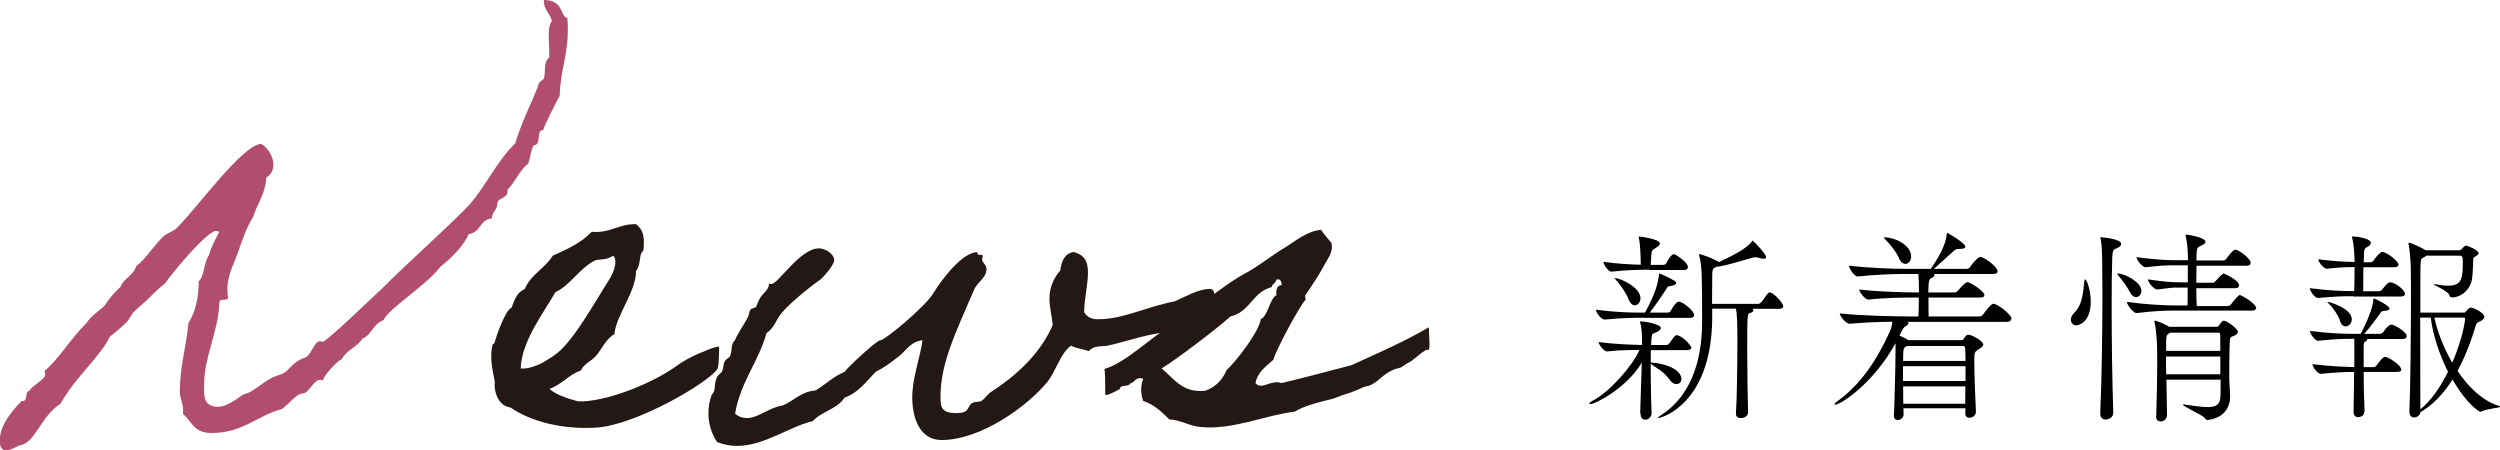
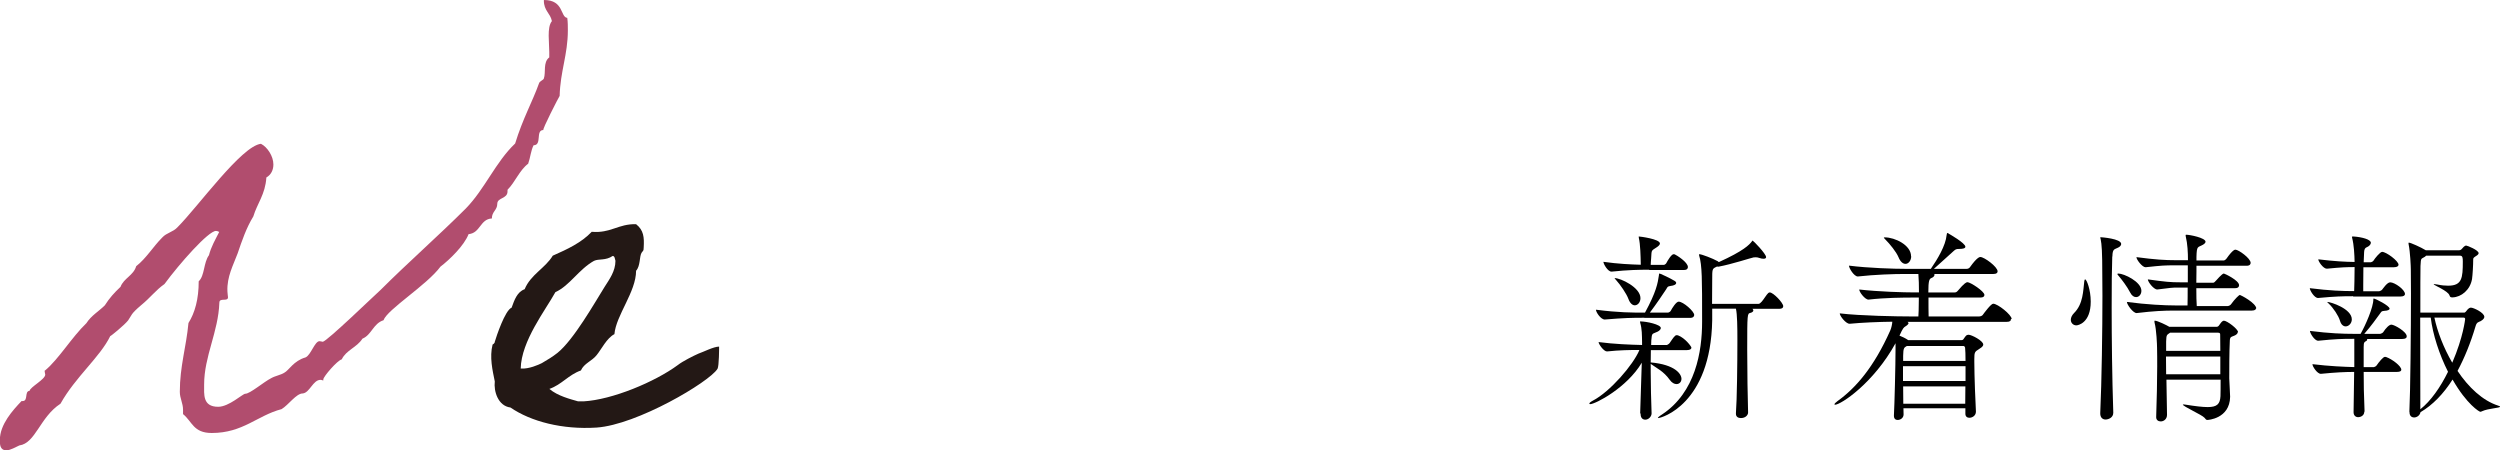
<svg xmlns="http://www.w3.org/2000/svg" id="b" viewBox="0 0 170.73 30.75">
  <defs>
    <style>.d{fill:#231815;}.d,.e,.f{stroke-width:0px;}.f{fill:#b14d6e;}</style>
  </defs>
  <g id="c">
    <path class="e" d="m112.01,28.23c.04-1.06.08-2.38.11-3.46-1.02,1.72-3.18,2.83-3.52,2.83-.04,0-.06-.01-.06-.04,0-.04.07-.11.24-.2,1.16-.6,2.76-2.44,3.18-3.46-.64,0-1.37.01-2.21.1h-.01c-.22,0-.57-.5-.57-.64,1.06.14,2.16.18,2.97.2v-.2c-.01-.45,0-.9-.13-1.32-.01-.04-.01-.07-.01-.08s0-.01.03-.01c.41,0,1.39.21,1.39.45,0,.08-.08.18-.22.25-.36.18-.39.04-.43.6,0,.1-.01.21-.01.31h1.08s.13-.06.18-.13c.1-.13.24-.38.38-.5.03-.03.07-.04.11-.04.03,0,.06.01.08.01.49.18.92.77.92.84,0,.08-.07.17-.31.17h-2.46c-.01.27-.01.55-.01.84,1.68.15,2.1.8,2.1,1.12,0,.21-.14.36-.34.36-.14,0-.31-.08-.46-.29-.42-.59-.9-.8-1.3-1.09v.59c0,.91.03,1.88.06,2.79,0,.21-.2.43-.43.43-.17,0-.32-.11-.32-.39v-.03Zm.28-6.53c-.84,0-1.34.01-2.69.12h-.01c-.27,0-.6-.5-.6-.67,1.54.2,2.49.2,3.35.2.77-1.42.87-2,.95-2.55.01-.1.01-.12.03-.12.01,0,.04.01.1.03.03.01.63.28.92.46.08.04.13.1.13.15,0,.1-.13.18-.39.21-.21.03-.2.07-.29.22-.25.38-.66.99-1.12,1.6h1.25s.13-.04.17-.11c.11-.21.38-.64.55-.64.31,0,1.06.66,1.06.91,0,.1-.07.2-.29.2h-3.1Zm.35-3.28c-.69,0-1.43.01-2.58.13h-.01c-.25,0-.55-.52-.55-.67.98.14,1.86.18,2.55.2v-.08c-.01-.53-.03-1.33-.13-1.74-.01-.04-.01-.08-.01-.1t.01-.01c.07,0,1.44.17,1.44.48,0,.08-.1.18-.21.25-.41.27-.35.18-.39.76-.01.17-.03.31-.03.45h.91s.11-.04.15-.11c.1-.2.36-.62.5-.62.03,0,.07.01.08.01.13.06.9.53.9.87,0,.1-.07.2-.27.2h-2.38Zm-2.38.57c.42,0,1.77.64,1.77,1.37,0,.28-.18.49-.39.49-.15,0-.32-.13-.43-.43-.13-.36-.55-.97-.84-1.29-.07-.08-.11-.12-.11-.14h.01Zm8.29,9.22c.07-.87.1-3.4.1-4.96,0-.91-.01-1.78-.1-2.17h-1.62v.79c-.1,5.77-3.5,6.68-3.68,6.68-.01,0-.03,0-.03-.01,0-.03.08-.11.29-.24,2.28-1.51,2.73-4.29,2.73-6.32v-.18c0-2.69,0-3.7-.2-4.34-.01-.03-.01-.06-.01-.07,0-.03.01-.03.03-.03.15,0,.91.29,1.25.48l.07.06c1.68-.76,2.09-1.18,2.27-1.43.01-.03.03-.04.04-.04.04,0,.92.9.92,1.13,0,.07-.06.11-.17.11-.08,0-.18-.01-.31-.06-.08-.03-.15-.04-.24-.04-.04,0-.08,0-.14.01-.17.03-1.47.46-2.38.63h-.03s-.06,0-.08-.01l-.06.03c-.27.13-.27.14-.27.9,0,.15-.01.92-.01,1.62h3.18c.08,0,.15-.1.21-.15.13-.14.34-.5.45-.59.04-.03.07-.04.1-.04.24,0,.92.71.92.94,0,.1-.07.18-.27.18h-1.83s.06.07.06.11c0,.07-.08.14-.21.17-.2.05-.21.05-.21,2.49,0,1.49.03,3.33.06,4.31,0,.17-.17.38-.49.38-.18,0-.34-.08-.34-.29v-.04Z" />
    <path class="e" d="m137.33,21.8c0,.1-.06.18-.29.18h-6.77s.07.06.07.08c0,.06-.07.14-.2.22s-.18.11-.42.64c.18.07.41.18.6.31h3.59c.13,0,.15-.03.18-.07.06-.08.14-.22.22-.27.03-.01.07-.03.13-.03.2,0,1,.41,1,.67,0,.15-.21.25-.29.31-.29.18-.32.21-.32.69v.18c0,.94.08,2.91.11,3.4h0c0,.27-.24.42-.45.42-.14,0-.27-.08-.27-.27v-.38h-4.23c0,.14.01.28.01.42,0,.24-.21.38-.41.38-.13,0-.25-.08-.25-.28v-.04c.04-.69.11-3.46.11-4.51v-.41c-1.5,2.73-3.74,4.2-4.13,4.2-.03,0-.04-.01-.04-.03,0-.04.06-.11.21-.22,1.25-.9,2.48-2.31,3.6-4.82.08-.18.13-.43.14-.6-.91.01-2.1.06-2.91.14h-.01c-.25,0-.67-.53-.67-.71h0c1.4.17,4.01.21,4.78.21h.59c.03-.43.01-.22.03-1.09v-.2h-.38c-.69,0-1.92.01-3.05.14h-.01c-.24,0-.63-.52-.63-.69h0c1.29.15,3.05.2,3.77.2h.31c0-.42-.01-.95-.04-1.26h-.94c-.71,0-2.02.04-3.19.17h-.01c-.25,0-.6-.56-.6-.74h0c1.34.17,3.12.22,3.87.22h1.72c.46-.67,1.01-1.58,1.08-2.31.01-.1.03-.14.06-.14s.06.03.1.06c.01,0,1.12.63,1.12.88,0,.11-.17.15-.43.15-.21,0-.24.03-.38.15-.24.21-.91.83-1.34,1.21h2.24c.08,0,.17-.04.22-.11.49-.69.67-.7.71-.7.27,0,1.18.67,1.18.98,0,.1-.07.18-.29.18h-4.03s.01.04.01.06c0,.08-.08.17-.22.22-.13.06-.2.17-.2.98h1.81c.08,0,.14-.04.2-.11.46-.55.6-.59.66-.59.2,0,1.16.62,1.16.87,0,.1-.07.18-.28.18h-3.54c0,.48,0,.98.01,1.29h3.45c.08,0,.21-.04.25-.11.11-.15.56-.76.71-.76.31,0,1.26.76,1.26,1.04Zm-6.81-4.3c0,.29-.18.52-.39.52-.17,0-.35-.14-.48-.46-.15-.36-.59-.9-.9-1.21-.06-.06-.1-.1-.1-.13,0-.01.03-.01.07-.01.69,0,1.79.53,1.79,1.29Zm3.71,7.51h-4.27v1.01h4.27v-1.01Zm-.03-1.27s-.03-.11-.1-.11h-3.88c-.18.11-.24.11-.25.67v.35h4.26c0-.41-.01-.73-.03-.91Zm-4.23,2.65c0,.37.01.74.01,1.18h4.23c0-.35.01-.76.01-1.18h-4.26Z" />
    <path class="e" d="m142.78,20.6c0,1.47-.88,1.62-.98,1.62-.22,0-.38-.17-.38-.38,0-.14.07-.31.22-.46.63-.62.62-1.54.7-2.17.01-.08.03-.13.06-.13.1,0,.38.7.38,1.51Zm1.47-3.07c-.03.76-.04,2-.04,3.49,0,2.1.03,4.71.11,7.14v.03c0,.34-.34.46-.53.46s-.36-.13-.36-.41v-.03c.1-2.17.15-5.72.15-8.01,0-.56-.01-1.04-.01-1.42,0-1.6-.04-2.09-.11-2.44-.01-.06-.03-.1-.03-.11,0-.01.01-.03.03-.03.06,0,1.4.1,1.4.46,0,.08-.06.18-.21.25-.25.13-.38.07-.39.6Zm1.99,2.33c0,.25-.17.43-.36.43-.14,0-.29-.08-.41-.32-.2-.39-.56-.87-.81-1.16-.04-.04-.06-.07-.06-.1,0-.01.03-.03.06-.03.39,0,1.58.56,1.58,1.18Zm7.83,1.18c0,.08-.06.17-.28.17h-5.29c-.73,0-1.41.03-2.58.17h-.01c-.24,0-.66-.58-.66-.76,1.34.18,2.58.24,3.33.24h.81c.01-.35.01-.8.01-1.22h-.56c-.67,0-.45.01-1.51.13h-.01c-.24,0-.64-.52-.64-.69,1.23.17,1.53.2,2.23.2h.5v-1.16h-.88c-.7,0-.88.01-2,.13h-.01c-.22,0-.62-.52-.62-.69,1.28.17,1.96.21,2.69.21h.83c0-.53-.03-1.12-.15-1.62-.01-.04-.01-.07-.01-.08,0-.03.01-.04.04-.04.24,0,1.32.21,1.32.48,0,.07-.07.14-.17.2-.36.21-.43.04-.45.84v.24h1.86c.06,0,.15-.07.2-.14.42-.6.57-.6.6-.6.21,0,1.04.59,1.04.9,0,.1-.06.2-.28.2h-3.42v.39c0,.28-.01.53-.01.77h1.15c.06,0,.13-.07.18-.13.04-.04.43-.5.55-.5.04,0,1.04.46,1.04.8,0,.1-.06.2-.27.2h-2.65c0,.53.01.95.03,1.22h2.12c.07,0,.18-.06.22-.12.27-.38.56-.64.6-.64s1.13.55,1.13.95Zm-1.25,1.64c0,.13-.15.21-.25.25-.14.07-.28.04-.29.32-.04.77-.04,2.04-.04,2.59,0,.2.06,1.01.06,1.26-.03,1.51-1.54,1.58-1.55,1.58-.1,0-.11-.05-.2-.15-.17-.2-1.48-.78-1.48-.9,0,0,.01-.01.06-.01.01,0,.06,0,.1.01.69.11,1.18.17,1.54.17.64,0,.84-.21.87-.74.01-.25.01-.66.01-1.13h-3.7l.04,2.4h0c0,.29-.22.45-.43.45-.17,0-.31-.1-.31-.29h0c.04-1.28.07-2.44.07-3.45,0-.48,0-.9-.01-1.29,0-.18-.04-1.25-.17-1.71-.01-.04-.01-.07-.01-.1s0-.04.03-.04c.18,0,.83.32.99.42h3.22c.07,0,.14-.04.18-.11.06-.1.18-.25.24-.28.03-.01.06-.03.08-.03.22,0,.97.57.97.78Zm-1.19,1.67h-3.71c0,.35.01.77.01,1.21h3.7v-1.21Zm-.01-1.5h0c0-.06-.01-.13-.14-.13h-3.28c-.24.17-.25.13-.27.6v.64h3.7c0-.45-.01-.84-.01-1.12Z" />
    <path class="e" d="m160.69,20.23c-.73,0-1.19.01-2.38.12h-.01c-.25,0-.56-.52-.56-.67,1.34.17,2.24.2,3,.2h.03c.03-.88.01-.38.03-1.58v-.06c-.53,0-.87.01-1.89.11h-.01c-.24,0-.58-.49-.58-.64,1.16.14,1.83.17,2.48.18-.01-.48-.04-1.16-.17-1.65-.01-.04-.01-.07-.01-.08,0,0,0-.01.11-.01.57.04,1.18.2,1.18.43,0,.11-.11.24-.31.32-.07.03-.14.11-.15.31l-.03.7h.49s.14-.04.18-.11c.08-.14.45-.6.59-.6.28,0,1.12.62,1.12.88,0,.08-.08.17-.31.17h-2.09c-.01.42-.01.86-.01,1.22v.42h1.09s.15-.04.2-.11c.06-.07.34-.5.55-.5.31,0,1.01.5,1.01.8,0,.08-.07.17-.31.17h-3.22Zm.77,7.9c0,.22-.21.36-.42.36-.15,0-.31-.1-.31-.34.01-1.23.04-2.1.04-2.75-.62,0-1.25.03-2.27.13h-.01c-.24,0-.57-.5-.57-.66,1.18.14,2.12.18,2.86.2v-1.93h-.11c-.73,0-1.16.01-2.35.13h-.01c-.25,0-.56-.52-.56-.67,1.36.17,2.24.2,3.01.2h.45c.34-.6.87-1.81.87-2.35,0-.04,0-.06.03-.06.11,0,1.08.49,1.08.69,0,.07-.11.14-.36.15-.2.01-.2.06-.29.18-.25.34-.6.84-1.08,1.39h1.09s.15-.04.2-.11c.18-.28.41-.52.56-.52.2,0,1.05.48,1.05.8,0,.1-.07.18-.32.18h-2.39s.01.03.01.04c0,.03-.01.06-.04.08-.15.1-.2.08-.2.43v1.37h.7s.14-.04.18-.11c.17-.25.45-.59.57-.59.03,0,.06.01.08.01.42.15,1.04.62,1.04.87,0,.08-.07.15-.31.15h-2.26c0,.74.01,1.57.06,2.7h0Zm-2.52-7.51c.22,0,1.67.46,1.67,1.19,0,.27-.21.48-.42.48-.15,0-.31-.11-.39-.39-.1-.34-.46-.88-.76-1.16-.07-.07-.11-.1-.11-.11h.01Zm5.6,7.51c.07-1.36.11-5.63.11-8.08,0-.78-.01-1.39-.01-1.65,0-.18-.04-1.18-.15-1.71-.01-.04-.01-.07-.01-.08,0-.03.01-.04.03-.04.11,0,.81.31,1.15.52h2.27c.1,0,.15-.04.21-.11.03-.04.17-.21.28-.21.07,0,.85.31.85.52,0,.06-.06.13-.2.21-.15.1-.17.13-.17.22,0,.39-.04,1.06-.08,1.34-.13.74-.73,1.23-1.33,1.25-.15,0-.17-.03-.21-.14-.1-.31-1.08-.69-1.08-.76,0-.01.01-.01.04-.01s.1.01.21.03c.29.06.53.08.74.08.95,0,1-.53,1-1.64,0-.27-.01-.41-.2-.41h-2.3s-.06.04-.08.07c-.27.18-.28.03-.31.64-.01.36-.01,1.64-.01,3.18h2.97c.06,0,.08,0,.14-.07.18-.25.27-.27.35-.27.17,0,.91.34.91.63,0,.08-.06.18-.25.29-.14.07-.27.06-.35.35-.34,1.15-.76,2.17-1.23,3.05.74,1.11,1.71,2.03,2.77,2.37.1.03.14.06.14.07,0,.1-.8.11-1.25.32-.04.03-.08.03-.11.03-.06,0-.91-.49-1.89-2.2-.62.98-1.36,1.74-2.19,2.23-.04.22-.25.36-.43.36-.17,0-.32-.1-.32-.36v-.03Zm.74-6.44c0,2.28.01,5.04.01,6.26.71-.56,1.37-1.5,1.89-2.56-.6-1.19-1.04-2.55-1.18-3.7h-.73Zm.97,0c.2.95.63,2.07,1.22,3.08.76-1.76.88-2.98.88-2.98,0-.06-.03-.1-.11-.1h-1.99Z" />
    <path class="f" d="m37.15,0c1.37,0,1.11,1.18,1.59,1.22.04.3.04.59.04.85,0,1.66-.52,2.81-.56,4.48-.04.04-1.22,2.33-1.11,2.33-.56,0-.07,1.04-.67,1.04-.19.37-.22.85-.37,1.26-.59.44-.89,1.26-1.41,1.78v.11c0,.52-.7.41-.7.85s-.37.52-.37,1c-.81.04-.78,1-1.59,1.07-.3.78-1.29,1.74-1.92,2.22-.93,1.26-3.63,2.92-3.89,3.66-.7.22-.81,1-1.44,1.26-.37.59-1.11.78-1.41,1.41-.3.07-1.26,1.18-1.26,1.37v.07c-.07,0-.11-.04-.19-.04-.52,0-.74.89-1.22.93-.44,0-.96.78-1.44,1.07-1.67.44-2.63,1.63-4.77,1.63-1.26,0-1.33-.78-1.96-1.29v-.3c0-.44-.22-.78-.22-1.22,0-1.74.44-3.07.59-4.7.44-.7.7-1.63.7-2.85.41-.37.33-1.29.7-1.78.15-.59.44-1.07.7-1.59-.07-.04-.15-.07-.22-.07-.52,0-2.48,2.22-3.52,3.63-.59.41-.96.93-1.59,1.44-.74.63-.63.67-.89,1.04-.26.33-1.22,1.11-1.22,1.07-.7,1.44-2.37,2.78-3.4,4.62-1.41.92-1.7,2.7-2.81,2.85-.26.11-.59.33-.89.33-.44,0-.44-.41-.44-.7,0-1.07.89-2.04,1.48-2.66h.07c.41,0,.11-.67.48-.7.04-.26,1.07-.78,1.07-1.11,0-.04-.04-.15-.04-.22,0-.04,0-.07.04-.07.93-.78,1.81-2.26,2.81-3.22.33-.52.85-.81,1.26-1.22.3-.48.67-.89,1.07-1.26.22-.59.89-.78,1.07-1.41.7-.55,1.15-1.33,1.78-1.96.3-.33.74-.37,1.04-.7,1.41-1.41,4.37-5.55,5.7-5.7.44.22.85.85.85,1.41,0,.37-.15.7-.48.89-.07,1.15-.63,1.78-.89,2.66-.48.78-.78,1.67-1.07,2.52-.3.81-.74,1.59-.7,2.59,0,.15.04.33.04.41,0,.33-.59,0-.59.37-.07,2-1.04,3.66-1.04,5.59,0,.67-.11,1.52.96,1.52.74,0,1.67-.89,1.85-.89.33,0,1.26-.81,1.78-1.07.26-.15.67-.22.89-.37.3-.15.63-.81,1.44-1.04.37-.15.63-1.11.96-1.11.07,0,.19.04.22.04.26,0,3.66-3.29,3.96-3.55,1.81-1.81,4-3.74,5.81-5.55,1.3-1.33,2.04-3.18,3.37-4.44.52-1.7,1.18-2.85,1.63-4.11.04-.15.3-.22.33-.33.15-.41-.07-1.11.37-1.44v-.37c0-.37-.04-.74-.04-1.11,0-.41.04-.78.22-1-.11-.55-.55-.7-.55-1.41Z" />
    <path class="d" d="m48.99,25.2c-.56.89-5.48,3.81-8.25,4-2.33.15-4.48-.41-5.88-1.37-.85-.11-1.15-1.11-1.07-1.78-.15-.74-.37-1.66-.15-2.52,0,0,.15-.07.15-.19.11-.37.7-2.15,1.15-2.33.19-.52.37-1.07.89-1.26.41-1,1.41-1.44,1.92-2.29,1-.44,1.96-.89,2.66-1.63,1.3.11,1.81-.55,3.03-.52.52.41.56.89.52,1.59,0,.29-.07.22-.15.37-.15.26-.07.89-.37,1.22,0,1.44-1.37,3.04-1.48,4.33-.52.26-.89,1.04-1.22,1.44-.33.41-.85.55-1.07,1.04-.85.3-1.3.96-2.15,1.26.56.48,1.44.7,1.96.85h.37c1.96-.11,4.88-1.33,6.44-2.48.33-.26,1.07-.63,1.41-.78.33-.11,1.04-.48,1.41-.48,0,.07,0,1.33-.11,1.52Zm-8.4-7.4c-1.07.59-1.67,1.7-2.66,2.15-.67,1.22-2.33,3.33-2.37,5.22.56.04,1.22-.26,1.44-.37.44-.26.7-.41,1.07-.7,1.11-.89,2.55-3.44,3.22-4.51.33-.52.74-1.07.74-1.78-.04-.11-.04-.33-.19-.33-.48.33-.96.18-1.26.33Z" />
-     <path class="d" d="m82.99,21.05c-1,1.52-2.18,1.04-3.66,1.67-1.41.22-2.37.59-3.7.89-.41.07-.96-.04-1.26.37-.41-.15-.89-.18-1.22-.37-.7.44-1.07,1.81-1.63,2.48-1.37,1.67-4.55,3.96-7.22,3.96-1.48,0-2-1.48-2-2.92,0-1.33.55-2.74.7-3.89-.81.07-1.11.7-1.59,1.07-.52.41-1.04.81-1.59,1.07-.67.67-1.18,1.44-2.15,1.78-.48.78-1.55.92-2.15,1.59-1.67.41-3.33,1.7-5.18,1.7-.44,0-.89-.07-1.37-.26-.41-.63-.59-1.29-.59-1.96,0-.44.07-.85.22-1.26.33-.33.11-.67.37-1.22.04-.11.3-.3.33-.37.15-.3.07-.48.19-.7.07-.15.33-.26.37-.37.15-.33.04-.85.33-1.07.22-.55.59-1,.89-1.59.07-.11.07-.37.19-.52.04-.07.33-.11.37-.18.11-.26.15-.41.33-.7.19-.26.55-.48.55-.89.04.04.11.04.15.04.48,0,1.96-2.44,3.26-2.44.41,0,1.04.37,1.04.81,0,.37-.96,1.41-1.07,1.41-.3.19-1.89,1.44-2.48,2.15-.41.44-.52,1.07-1.07,1.41-.56,2-1.78,3.33-2.15,5.51.26.22.52.3.81.3.78,0,1.55-.74,2.41-.85.78-.3,1.26-.96,2.29-1.04.67-.41,1.22-.96,1.96-1.26.33-.44,2.22-2.15,2.41-2.15.37,0,3.11-2.33,3.63-3.18.7-1.15,2.07-2.85,3.03-2.85,0,.33.37.07.37.26,0,.07-.04.18-.04.26,0,.18.3.33.3.63,0,.56-.48.78-.81,1.33-1.37,3.18-2.33,5.14-2.33,7.4,0,.67.04,1.11,1.07,1.11.96,0,.7-.41,1.07-.67.22-.15.48-.04.7-.19.11-.07.41-.44.56-.55,1.63-1.04,3.37-2.55,4.26-4.59-.04-.63-.22-1.15-.22-1.85,0-.74.33-1.44.74-1.89.07-.63.3-1.15.89-1.26.81.19,1,.7,1,1.41,0,.81-.26,1.85-.26,2.7.22.37.56.48.93.48,1.78,0,3.15-.81,5.25-1.22.63-.26,1.59-.85,2.41-.85.48,0,.26.85.37,1.33Z" />
-     <path class="d" d="m75.48,26.94c0-.7,0-1.74-.07-1.74,1.48-.41,3.22-2.22,4.48-2.89,1.55-1,3.66-2.89,5.33-3.74.89-.52,1.67-1.15,2.52-1.66.74-.45,1.48-1.11,2.48-1.22.19.3.44.59.7.89.18.63-.3,1.15-.52,1.59-.37.7-.81,1.33-1.26,2-.04.07.07.3,0,.33-.33.3-2,3.37-2.18,4.07-.48.44-1.07.81-1.22,1.59.41.52,1.04-.26,1.78,0,1.55-.37,3.22-.81,4.77-1.22,1.78-.81,3.66-1.63,5.29-2.59,0,.78.15,1.74-.11,1.52-.41.15-.96.78-1.33.92-.11.04-.44.33-.56.33-.22.07-.33.07-.52.18-.59.26-.85.67-1.33.93-.19.11-.37.15-.56.19-.37.15-.81.37-1.22.48-.41.11-.52.22-1.07.37-.48.11-1.78.41-2.48.85-2,.22-4.18,1.26-6.4,1.04-.7-.04-1.37-.48-2.15-.52-.48-.48-1-1-1.78-1.26-.18-.48-.18-1.04,0-1.52-.55-.15-.55.26-.89.33-.11.26-.67.04-.7.37-.44.26-1,.52-1,.37Zm8.29-1.67c.55-.48,2.22-2.59,2.33-3.48.48-.18.63-1.44,1.07-1.63-.04-.41.04-.67.37-.7-.04-.22-.07-.44-.37-.37-.04.26-.3.3-.33.52-1.3.33-1.48,1.7-2.81,2-.85.78-3.66,2.92-4.7,3.55.89.74,1.44,1.7,3,1.52.7-.26,1.15-.74,1.44-1.41Z" />
  </g>
</svg>